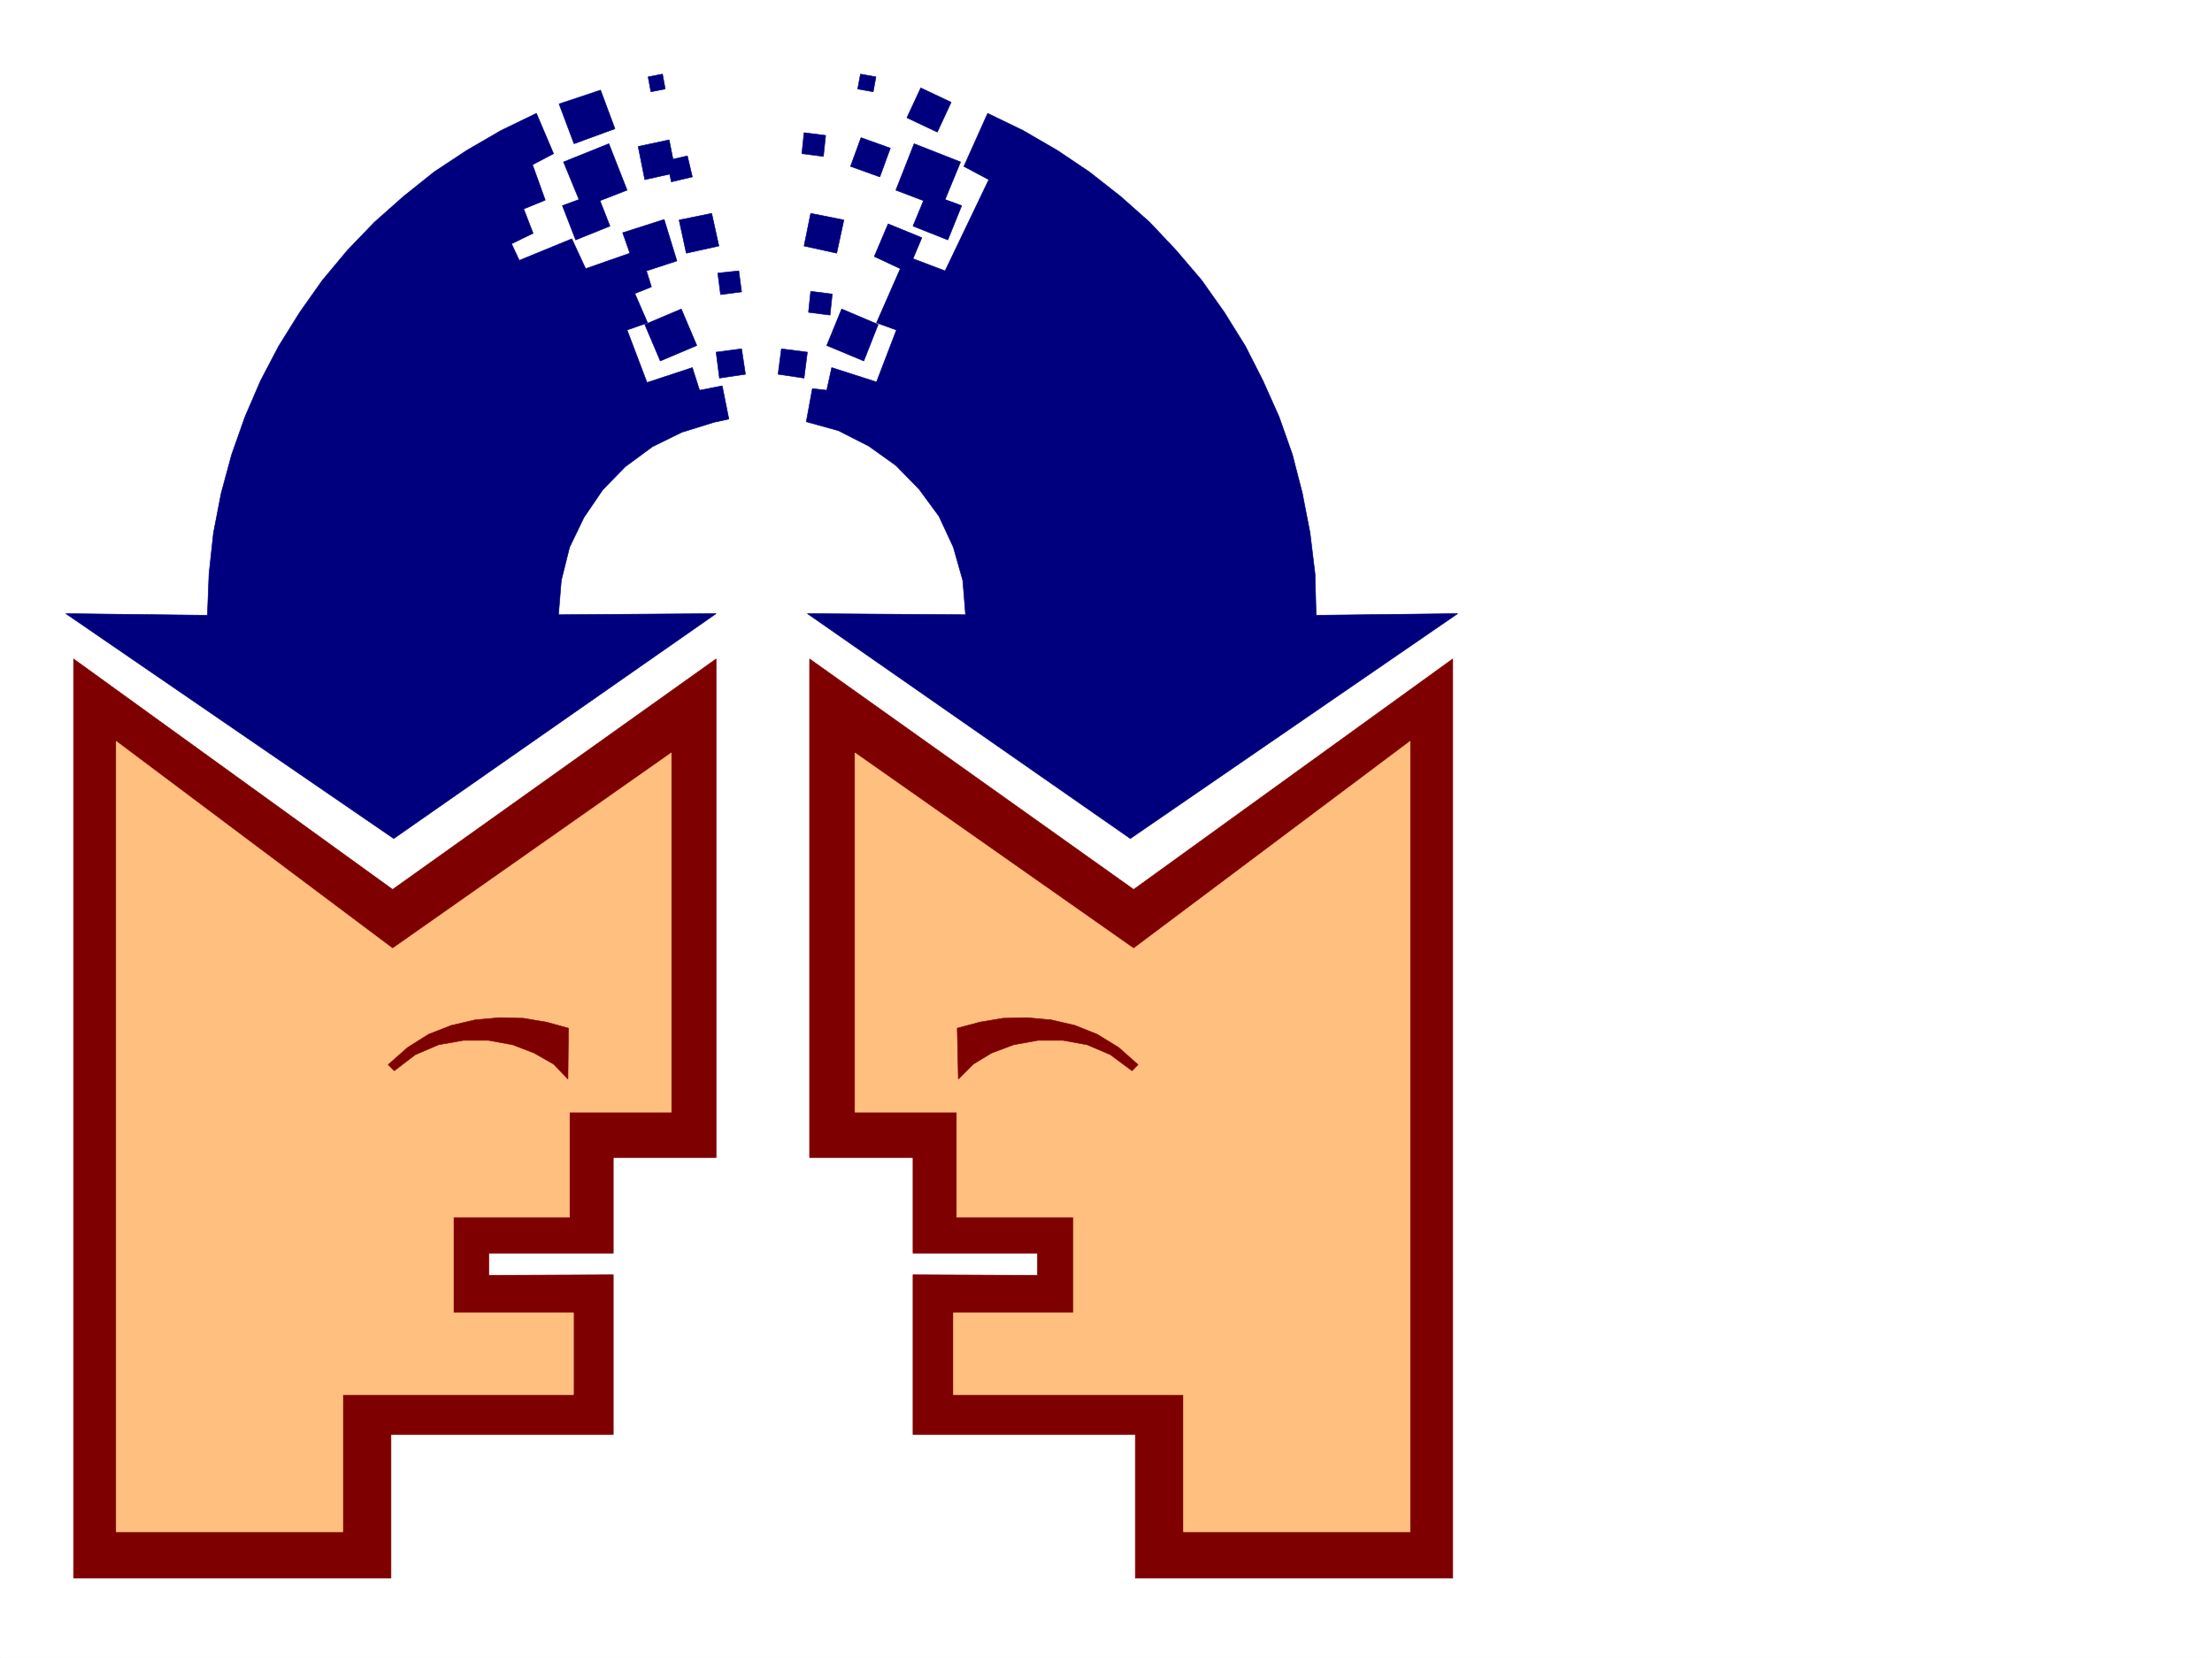
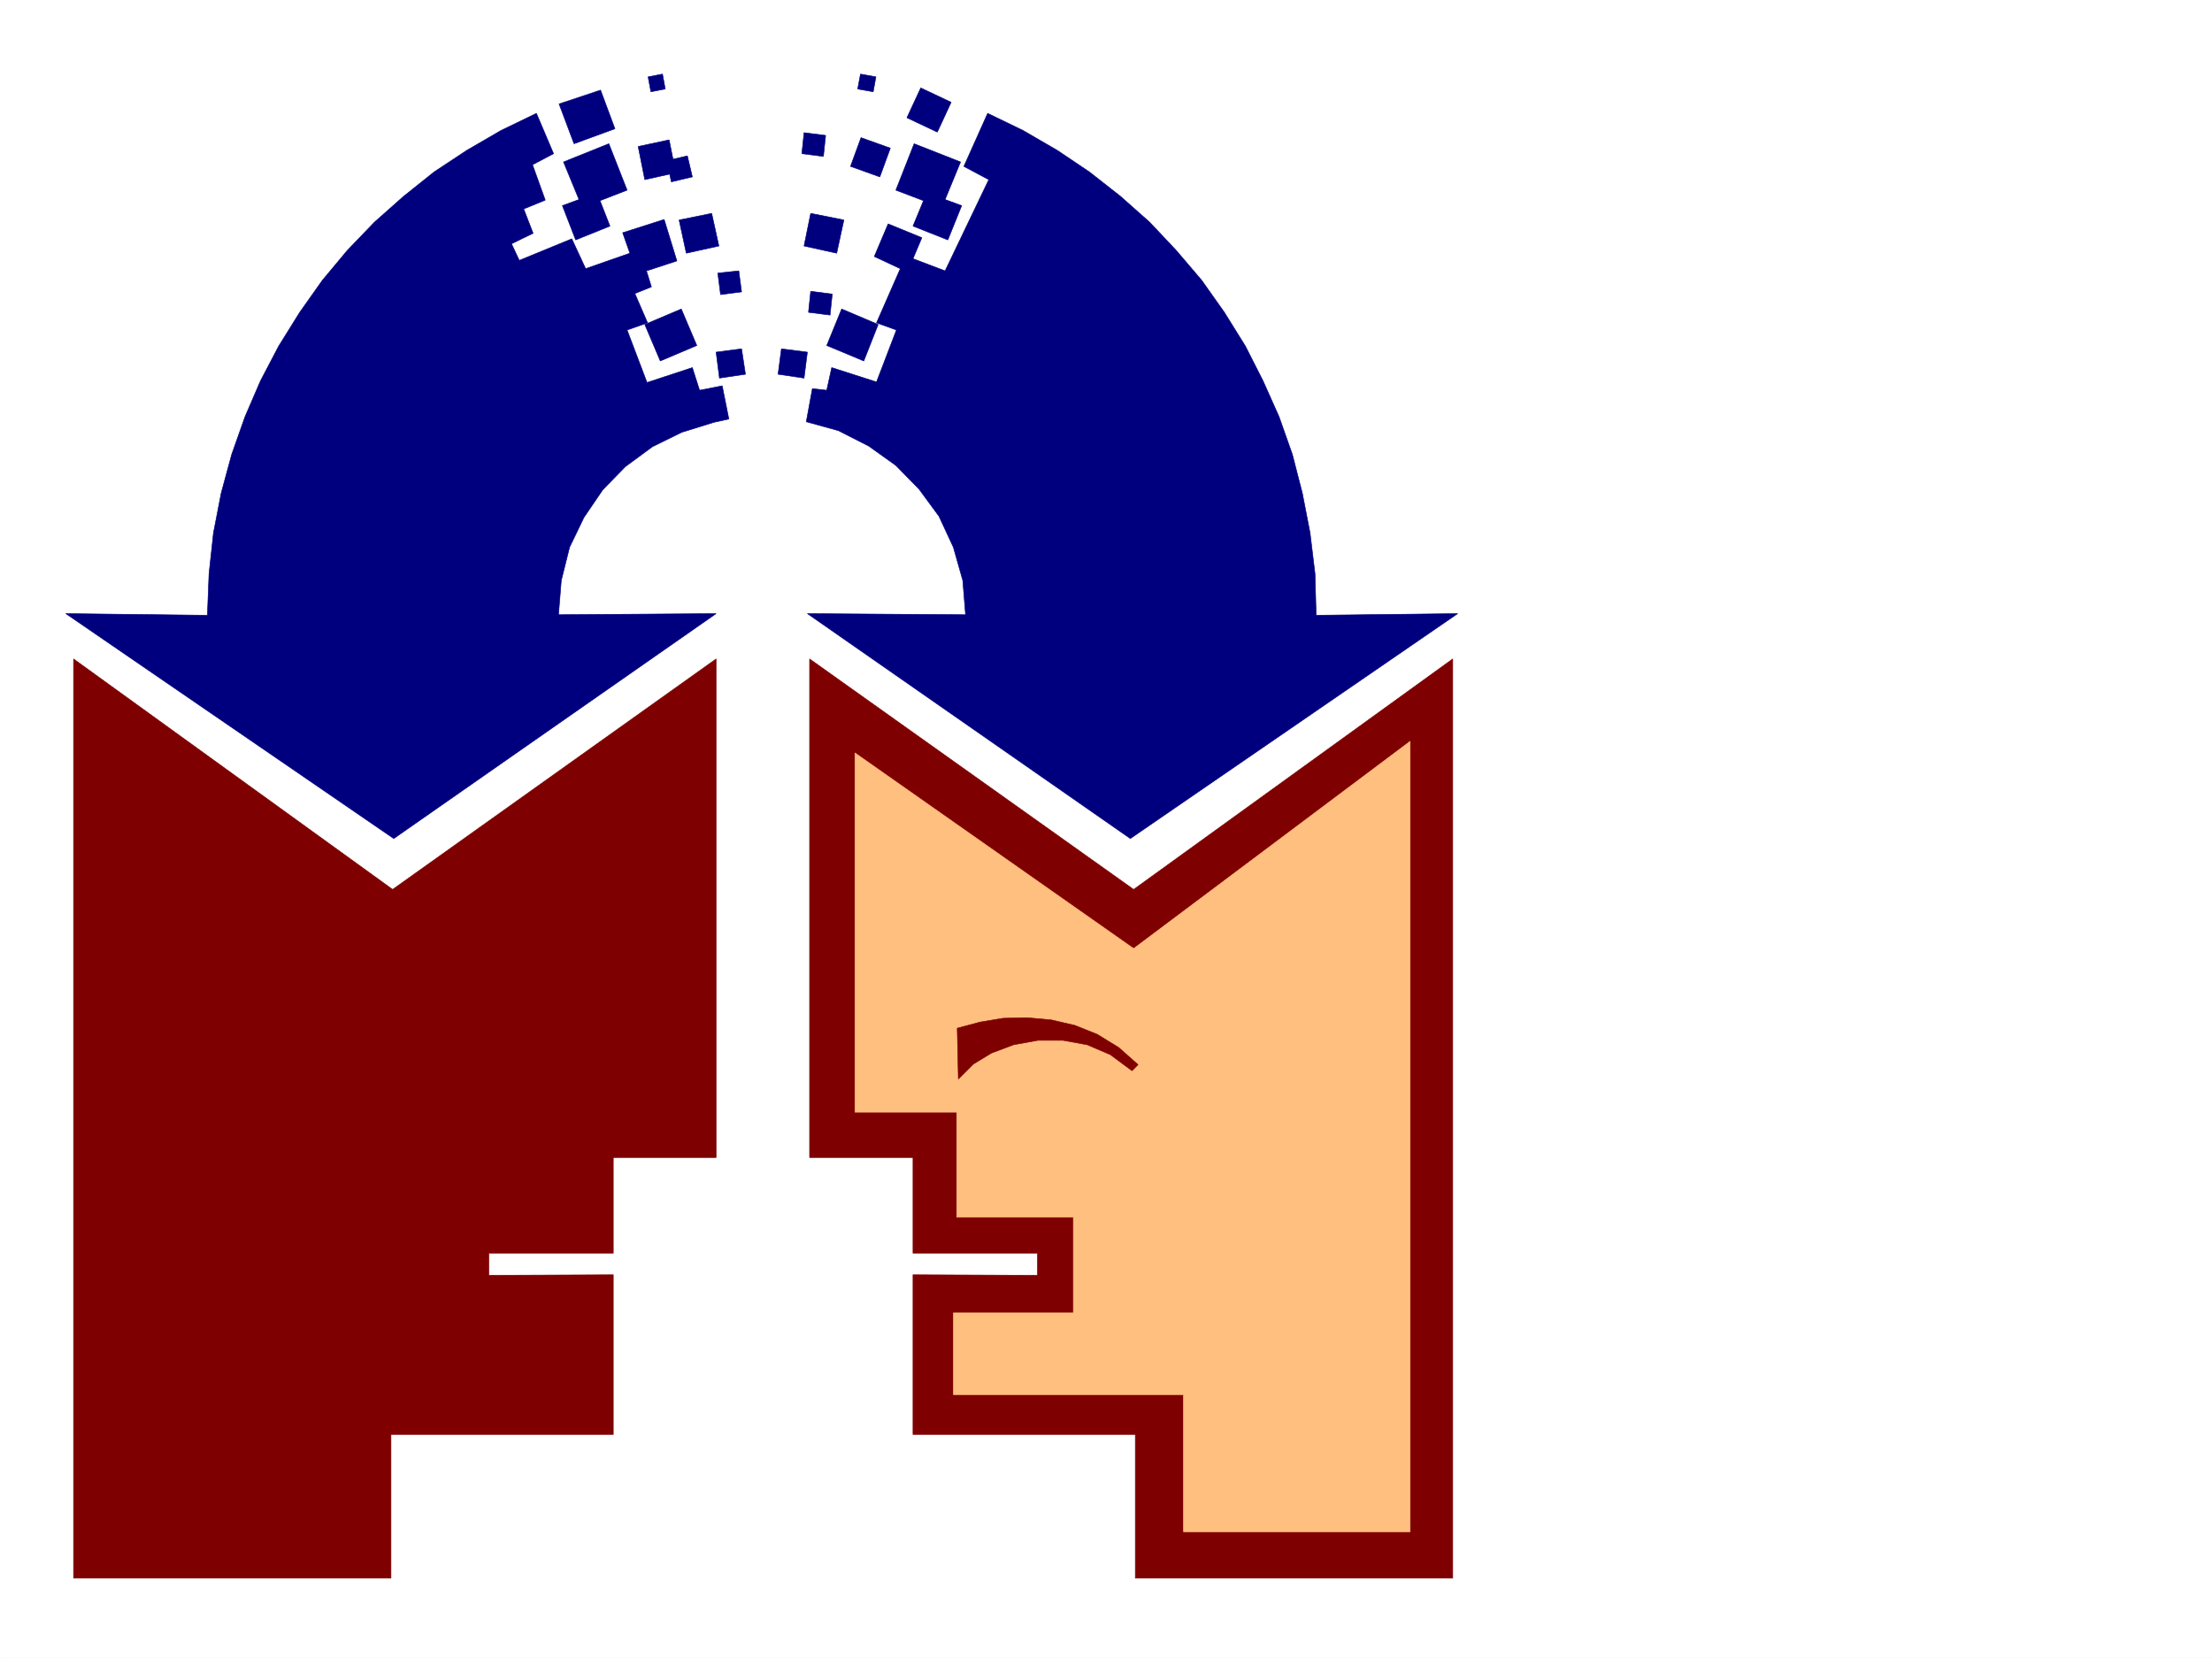
<svg xmlns="http://www.w3.org/2000/svg" width="2997.016" height="2246.297">
  <rect width="100%" height="100%" fill="#808080" stroke="none" />
  <defs>
    <clipPath id="a">
      <path d="M0 0h2997v2244.137H0Zm0 0" />
    </clipPath>
  </defs>
  <path fill="#fff" d="M0 2246.297h2997.016V0H0Zm0 0" />
  <g clip-path="url(#a)" transform="translate(0 2.16)">
    <path fill="#fff" fill-rule="evenodd" stroke="#fff" stroke-linecap="square" stroke-linejoin="bevel" stroke-miterlimit="10" stroke-width=".743" d="M.742 2244.137h2995.531V-2.16H.743Zm0 0" />
  </g>
  <path fill="#00007f" fill-rule="evenodd" stroke="#00007f" stroke-linecap="square" stroke-linejoin="bevel" stroke-miterlimit="10" stroke-width=".743" d="m876.621 518.309 61.426-20.215 9.777 30.695 30.692-5.984 8.992 44.965-20.215 4.46-43.477 13.489-39.687 19.472-36.715 26.977-30.73 31.477-25.457 37.417-19.512 40.47-11.219 44.925-3.754 46.453 213.524-1.488-436.786 304.824L89.148 831.422l191.825 2.23 2.23-56.187 6.02-55.406 10.48-53.957 14.23-52.395 17.985-50.945 21-48.68 24.71-47.195 28.466-45.707 30.73-43.442 33.707-40.43 36.715-38.199 39.723-35.23 41.21-32.922 44.184-29.207 46.453-26.98 47.973-23.223 23.227 54.66-28.504 15.016 17.242 47.937-29.207 11.965 12.746 32.96-29.246 14.231 10.52 22.485 71.16-29.211 18.73 40.43 59.941-20.958-9.738-27.722 56.188-17.985 17.242 56.188-41.211 13.488 6.726 21.7-22.445 8.996 17.203 39.683-27.718 9.738zm43.481-220.211 44.183-8.993 9.735 44.223-44.184 9.735zm52.433 71.906L1001 367.03l3.754 28.465-28.465 3.715zm0 0" />
  <path fill="#00007f" fill-rule="evenodd" stroke="#00007f" stroke-linecap="square" stroke-linejoin="bevel" stroke-miterlimit="10" stroke-width=".743" d="m970.266 477.137 34.488-4.496 5.238 34.449-35.23 5.238zM878.11 104.125l19.507-3.754 3.715 20.215-19.469 3.754zm-13.454 94.348 41.957-8.953 5.239 26.195 19.472-4.496 6.723 28.465-28.465 6.726-2.227-10.48-33.746 7.508zm-51.726 73.429 36.715-14.234-24.711-62.91-61.43 24.71 20.96 50.907-22.484 8.25 17.989 46.453 46.449-18.73zM757.484 140.8l56.188-18.73 19.512 52.434-55.446 20.254zM873.61 439.68l49.464-20.996 20.996 49.46-49.46 20.958zm313.976 77.886-60.723-19.472-6.726 30.695-19.473-2.23-8.25 44.925 43.441 12.004 41.211 20.957 36.715 26.239 31.477 32.18 26.976 36.714 19.473 41.953 12.746 44.926 3.754 46.453-214.305-1.488 437.567 304.824 443.55-304.824-191.785 2.23-1.527-56.187-6.723-55.406-10.48-53.957-13.488-52.395-17.985-50.945-21.742-48.68-23.969-47.195-28.464-45.707-30.731-43.442-34.45-40.43-35.972-38.199-39.722-35.23-41.958-32.922-43.437-29.207-46.453-26.98-47.973-23.223-32.219 71.902 33.743 17.988-59.2 123.594-43.476-16.5 12.004-28.465-45.711-18.726-18.727 44.219 35.227 16.46-32.215 73.391 26.937 9.738zm-44.223-219.468-44.965-8.993-8.996 44.223 44.223 9.735zm145.332-159.528-41.172-19.472-18.765 40.43 41.21 19.472Zm-161.05 259.899-29.246-3.754-2.973 28.465 29.207 3.754zm-8.993-214.973-29.25-3.715-2.968 28.426 29.207 3.754zm87.661 17.242-39.727-14.23-14.23 38.941 39.726 14.235zm-112.411 276.399-35.191-4.496-4.496 34.449 35.187 5.238zm92.898-373.012-20.956-3.754-3.754 20.215 20.996 3.754zm0 0" />
  <path fill="#00007f" fill-rule="evenodd" stroke="#00007f" stroke-linecap="square" stroke-linejoin="bevel" stroke-miterlimit="10" stroke-width=".743" d="m1251.238 271.902-37.457-14.234 24.75-62.91 62.914 24.71-20.96 50.907 22.484 8.25-18.73 46.453-47.231-18.73zm-61.425 167.778-49.461-20.996-20.215 49.46 50.203 20.958zm0 0" />
  <path fill="#7f0000" fill-rule="evenodd" stroke="#7f0000" stroke-linecap="square" stroke-linejoin="bevel" stroke-miterlimit="10" stroke-width=".743" d="m99.664 892.809 432.293 312.37 438.309-312.37v675.609H830.914v129.578H662.355v29.988l168.56-.742V1943.7H529.726v194.719H99.664Zm0 0" />
-   <path fill="#ffbf7f" fill-rule="evenodd" stroke="#ffbf7f" stroke-linecap="square" stroke-linejoin="bevel" stroke-miterlimit="10" stroke-width=".743" d="m157.34 1004.441 374.617 280.856 377.625-265.137v486.871H771.715v142.285H614.379v129.579h162.617v110.847h-312.45v185.766H157.34Zm0 0" />
  <path fill="#7f0000" fill-rule="evenodd" stroke="#7f0000" stroke-linecap="square" stroke-linejoin="bevel" stroke-miterlimit="10" stroke-width=".743" d="m525.973 1442.594 26.238-23.223 28.465-17.95 30.73-12.003 32.219-7.508 32.96-2.969 32.22.743 31.476 5.238 29.95 8.25-.743 68.894-19.472-20.214-26.235-14.977-29.207-11.258-33.004-5.984h-33.703l-33.703 5.984-31.476 13.488-28.465 21.739zm1442.32-549.785-432.328 312.37-439.055-312.37v675.609h140.098v129.578h168.598v29.988l-168.598-.742V1943.7h301.226v194.719h430.059zm0 0" />
  <path fill="#ffbf7f" fill-rule="evenodd" stroke="#ffbf7f" stroke-linecap="square" stroke-linejoin="bevel" stroke-miterlimit="10" stroke-width=".743" d="m1910.582 1004.441-374.617 280.856-377.63-265.137v486.871h137.868v142.285h158.082v129.579h-162.578v110.847h311.707v185.766h307.168zm0 0" />
  <path fill="#7f0000" fill-rule="evenodd" stroke="#7f0000" stroke-linecap="square" stroke-linejoin="bevel" stroke-miterlimit="10" stroke-width=".743" d="m1541.95 1442.594-26.2-23.223-29.246-17.95-29.95-12.003-32.218-7.508-32.961-2.969-32.219.743-31.476 5.238-30.735 8.25 1.528 68.894 20.214-20.214 24.711-14.977 29.989-11.258 32.96-5.984h33.708l32.96 5.984 31.473 13.488 29.25 21.739zm0 0" />
</svg>